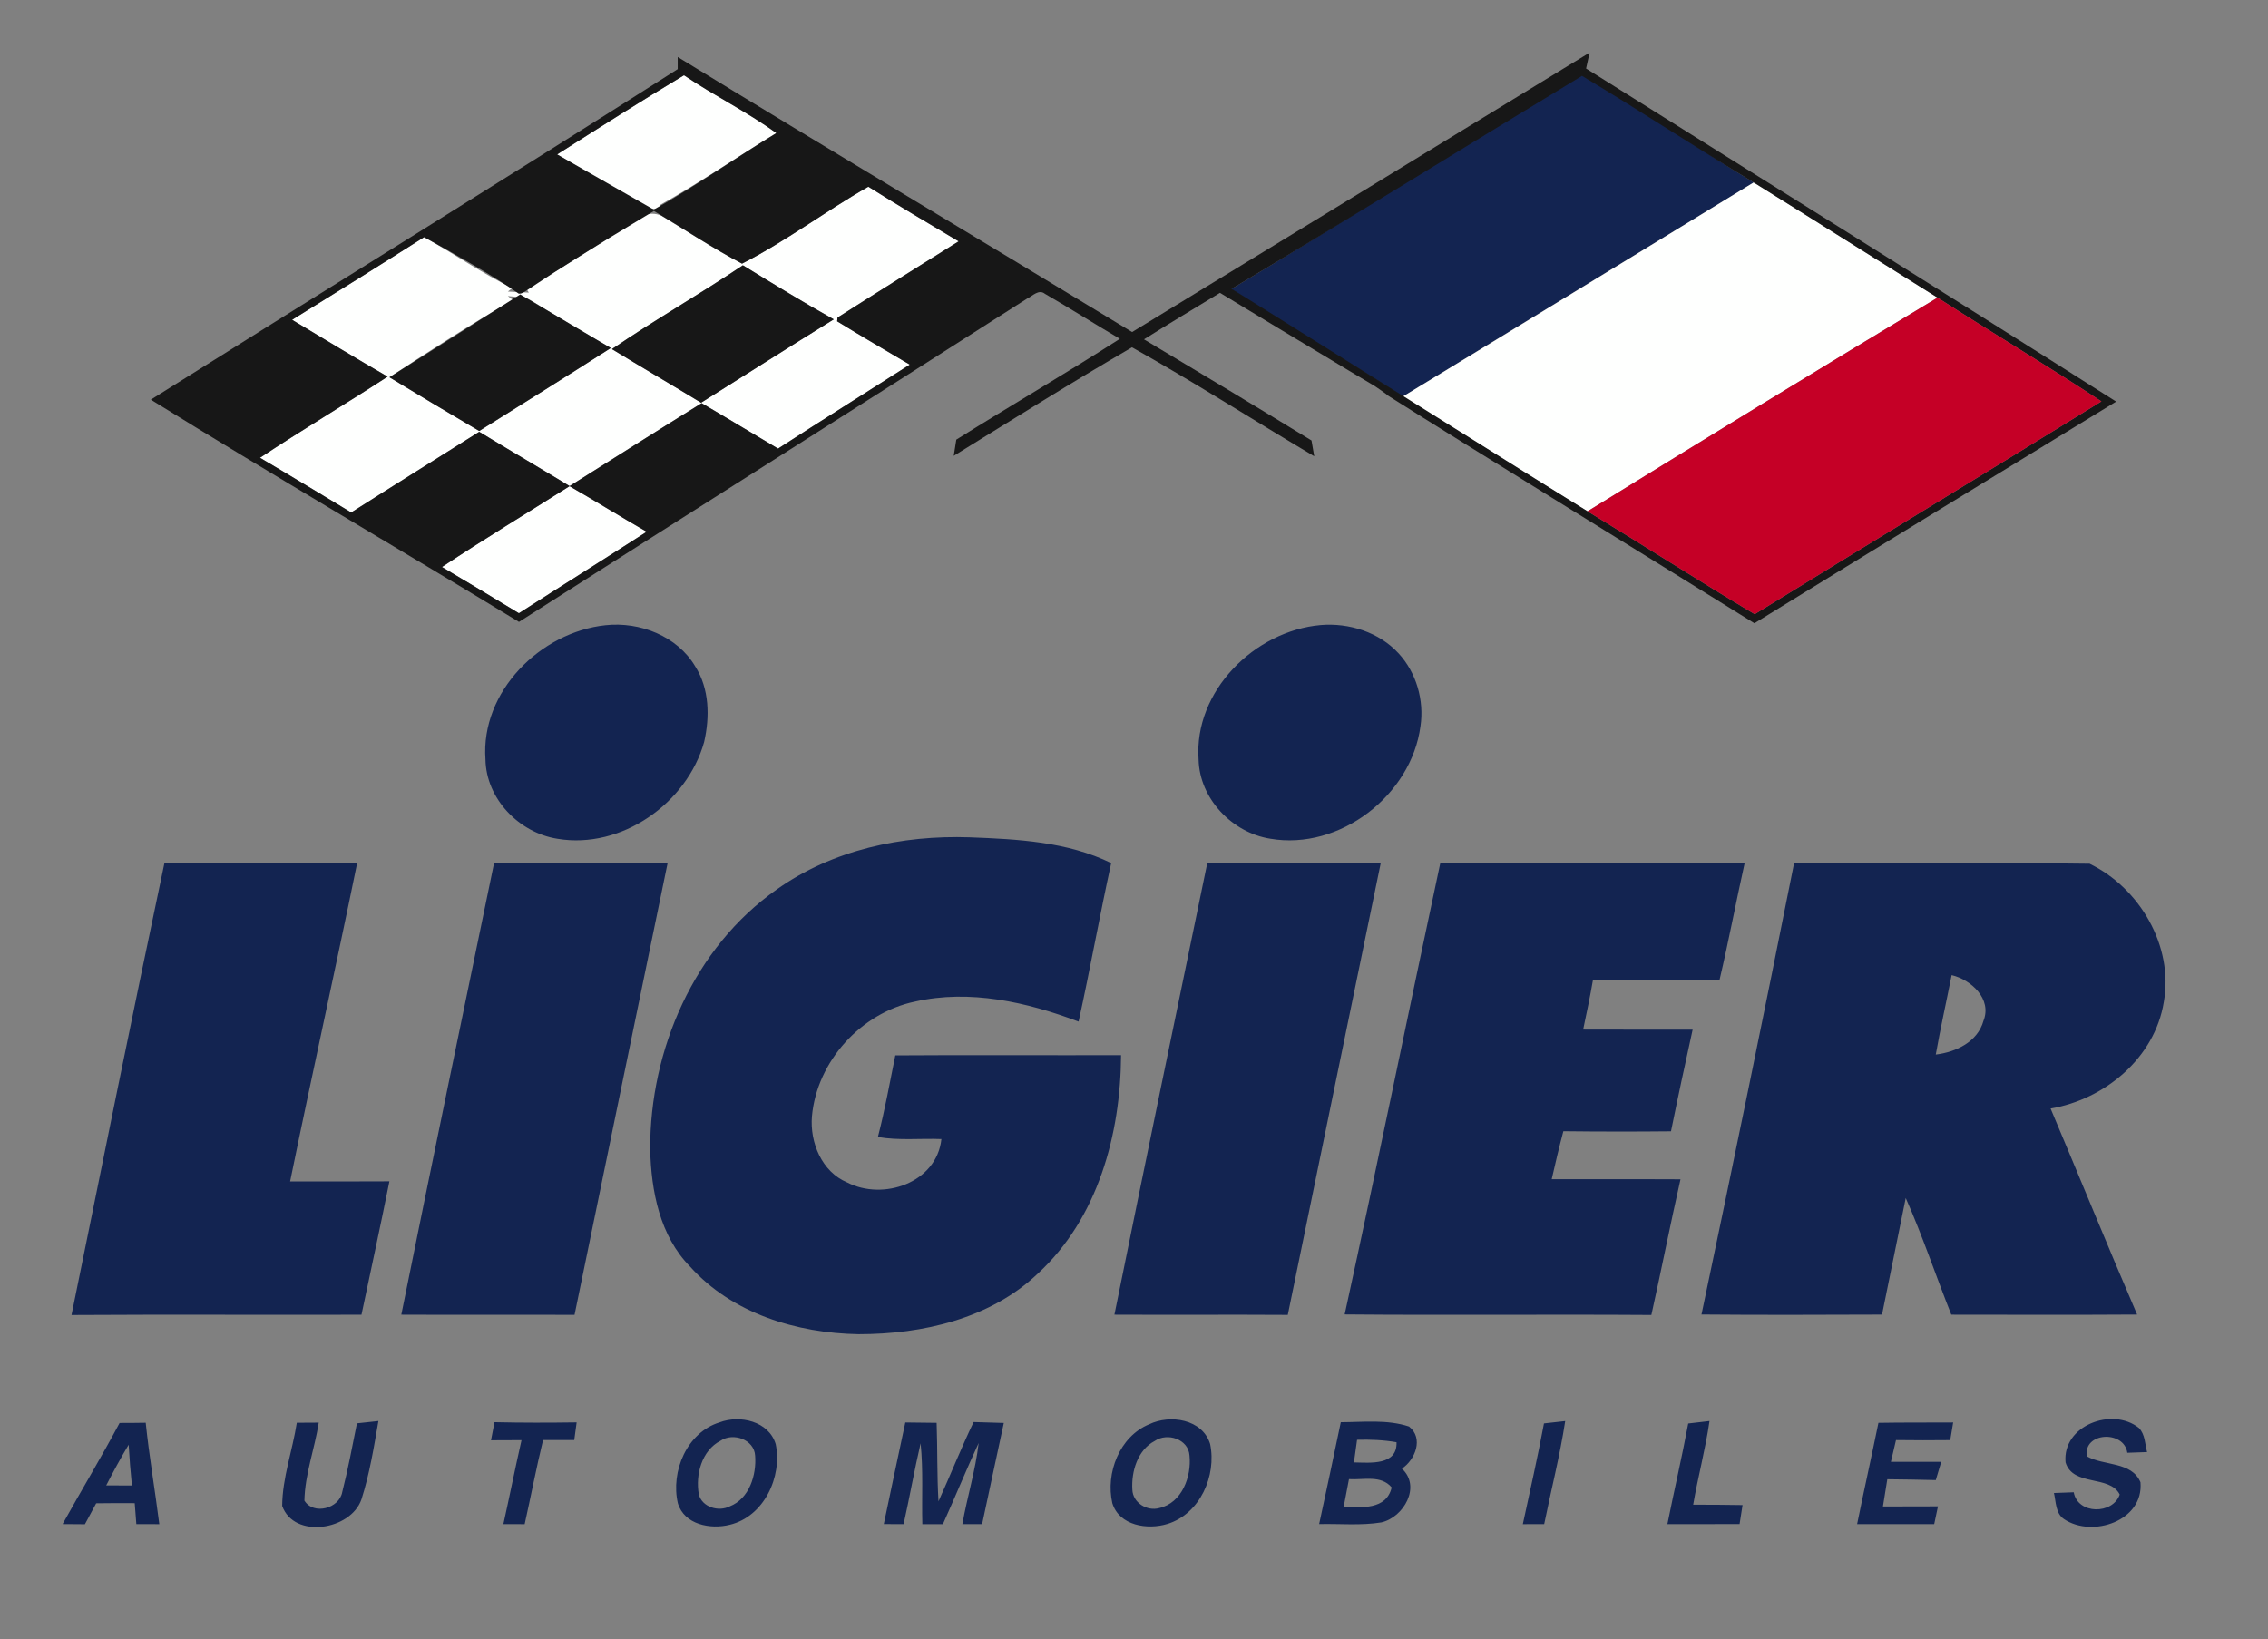
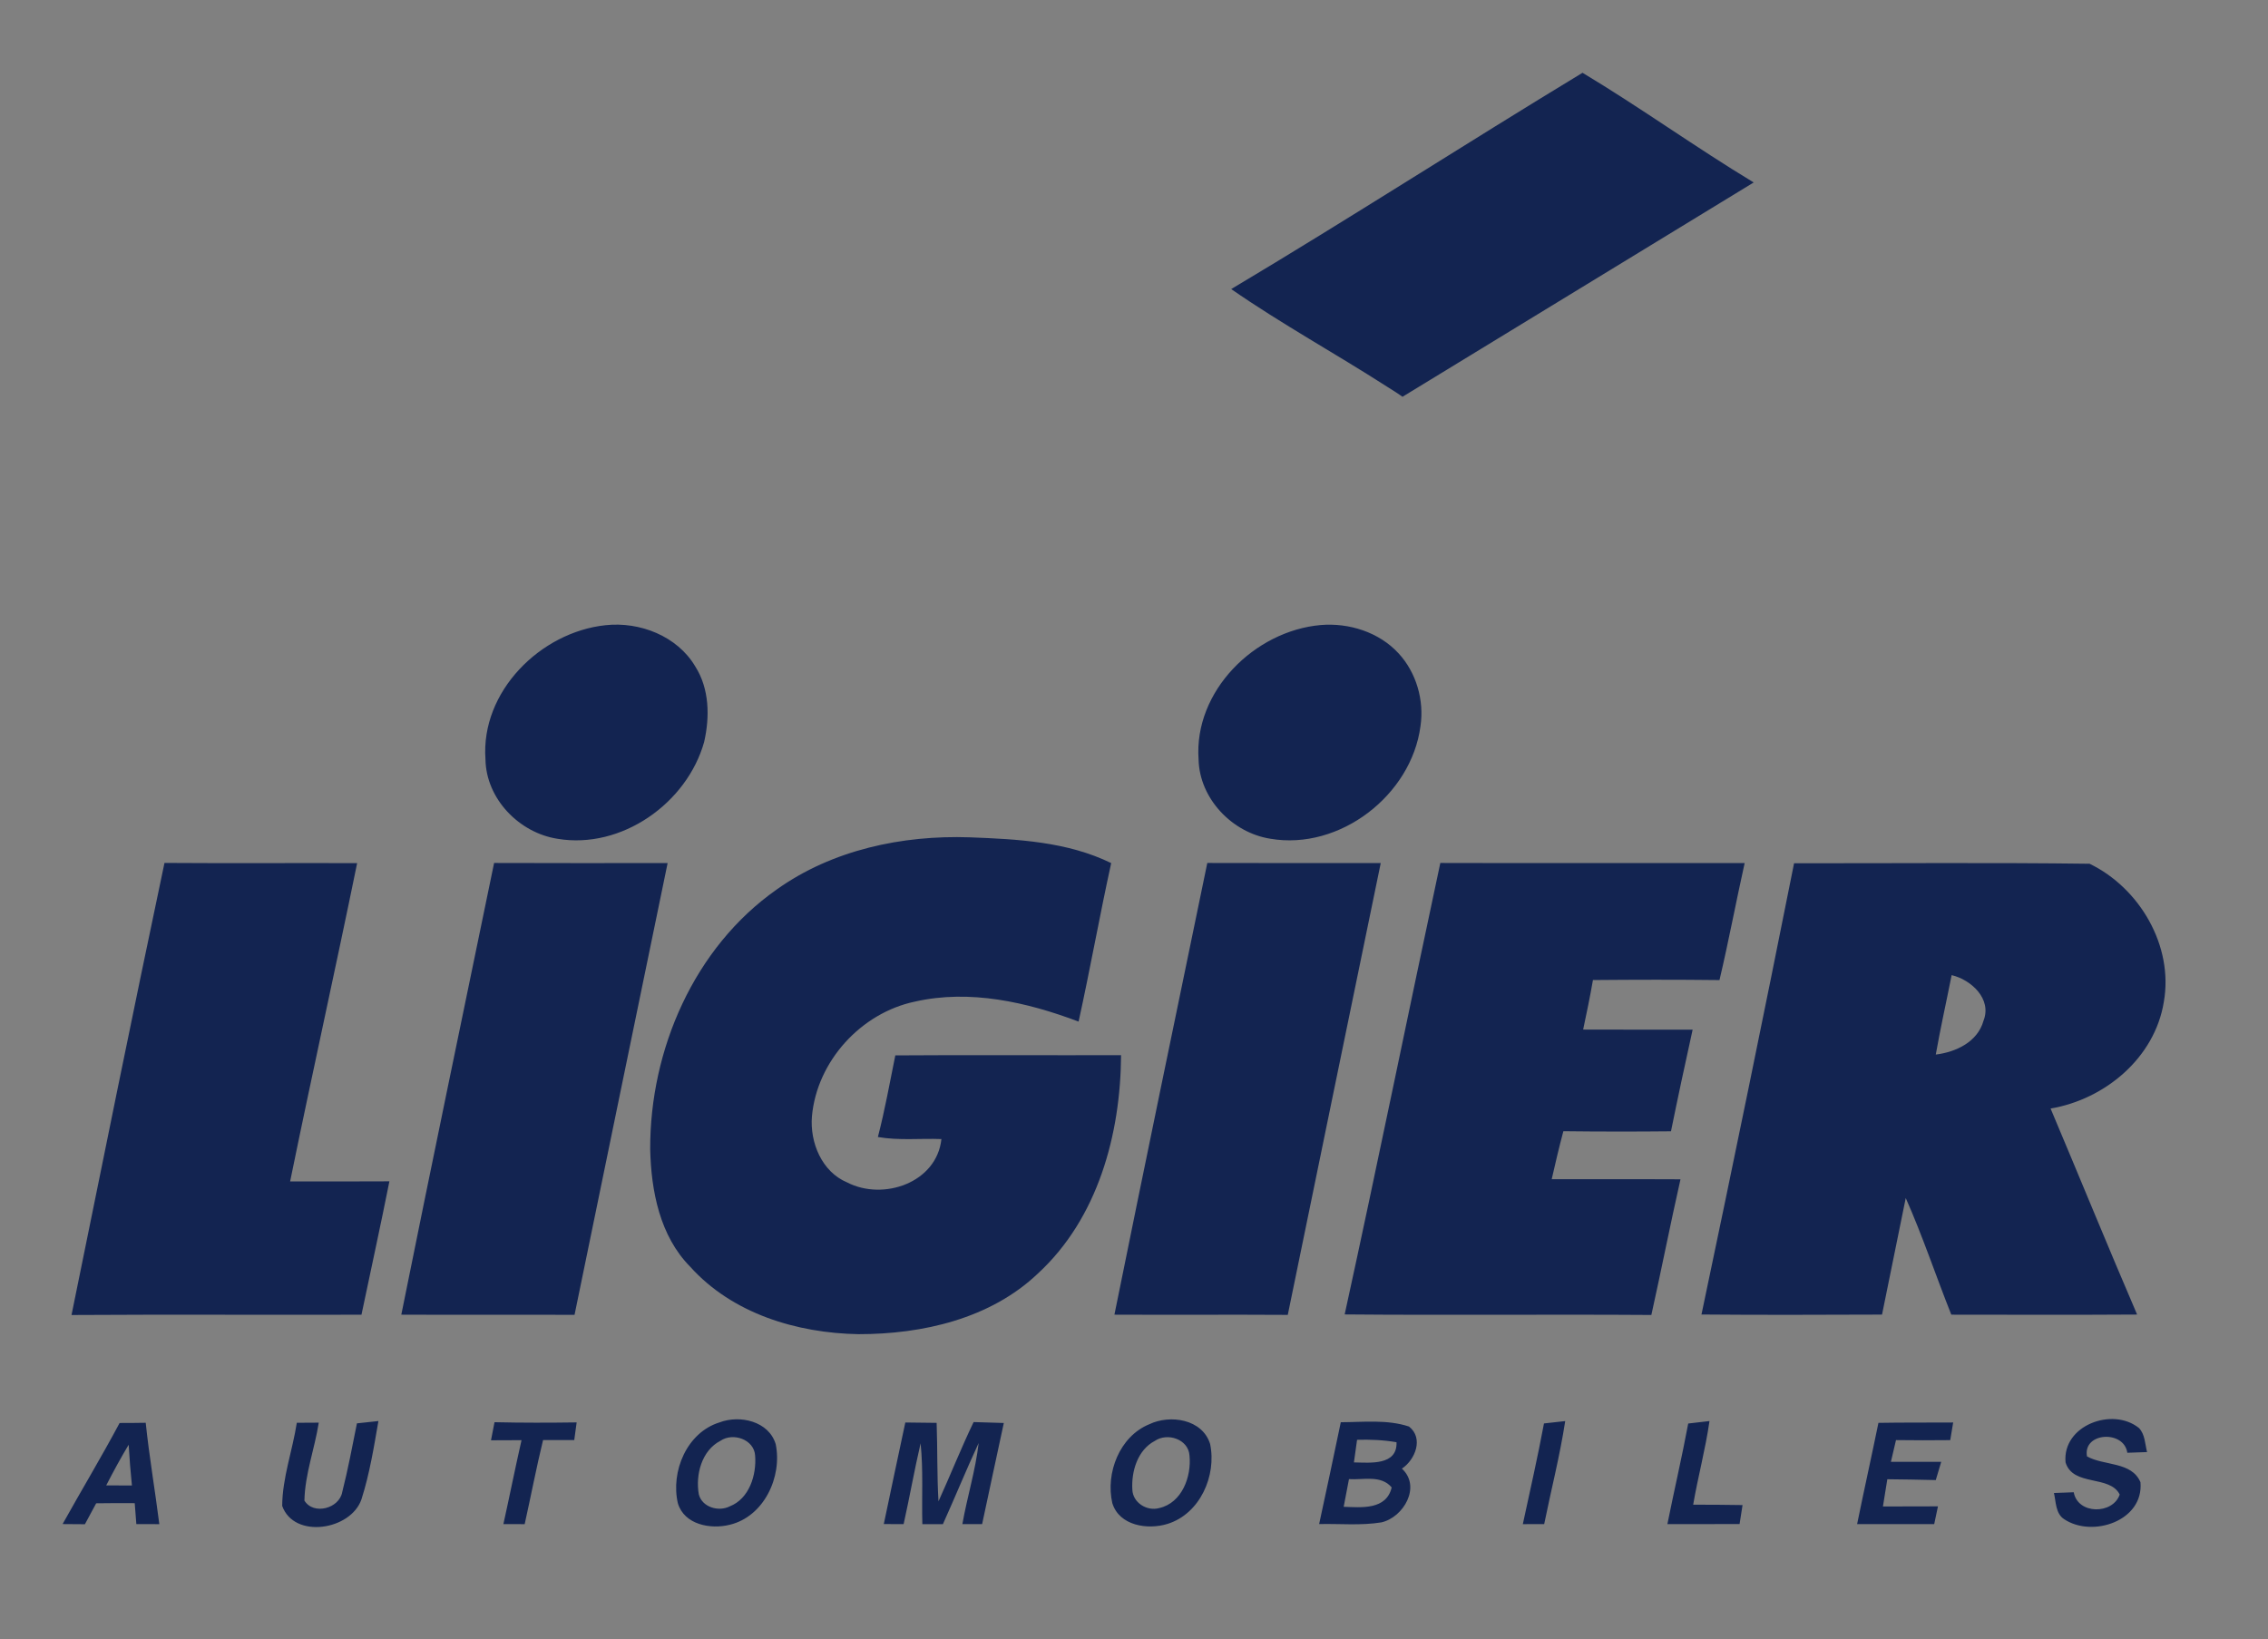
<svg xmlns="http://www.w3.org/2000/svg" clip-rule="evenodd" stroke-miterlimit="10" viewBox="0 0 548.94 396.85">
  <rect x="0" y="0" width="548.94" height="396.85" fill="#808080" stroke="none" />
  <desc>SVG generated by Lineform</desc>
  <defs />
  <g>
    <path d="M 298.00 69.98 C 326.49 52.99 354.68 34.80 383.03 17.62 C 396.98 25.99 410.53 35.76 424.46 44.17 L 339.46 96.05 C 339.08 95.76 337.08 94.43 335.72 93.61 C 323.25 85.59 310.19 78.44 298.00 69.98 M 146.57 151.35 C 154.85 150.45 163.93 153.98 168.27 161.32 C 171.72 166.72 171.82 173.58 170.42 179.65 C 166.25 194.47 150.41 205.65 134.96 203.06 C 125.66 201.63 117.64 193.38 117.50 183.80 C 116.32 167.43 130.80 153.02 146.57 151.35 M 319.67 151.31 C 326.51 150.74 333.79 153.03 338.51 158.17 C 342.81 162.82 344.74 169.55 343.81 175.79 C 341.60 192.53 324.24 205.93 307.45 203.04 C 298.22 201.58 290.32 193.34 290.10 183.85 C 288.92 167.32 303.66 152.71 319.67 151.31 M 188.01 215.32 C 201.48 205.72 218.37 202.15 234.69 202.70 C 246.29 203.14 258.34 203.75 268.95 208.94 C 266.15 221.69 263.87 234.55 261.06 247.31 C 248.55 242.59 234.75 239.45 221.46 242.47 C 208.39 245.20 197.73 256.91 196.52 270.23 C 195.99 276.56 198.90 283.68 205.05 286.25 C 213.76 290.74 226.71 286.36 227.86 275.75 C 222.74 275.55 217.56 276.14 212.48 275.25 C 214.18 268.73 215.35 262.10 216.70 255.49 C 234.91 255.36 253.12 255.49 271.34 255.44 C 271.22 274.61 265.73 294.91 251.24 308.27 C 239.71 319.26 223.28 322.99 207.77 322.98 C 192.89 322.72 177.27 318.02 167.06 306.66 C 159.69 299.21 157.60 288.30 157.37 278.21 C 157.29 254.13 168.00 229.35 188.01 215.32 M 17.31 318.34 C 24.73 281.85 32.11 245.34 39.81 208.90 C 55.36 209.01 70.90 208.90 86.44 208.95 C 81.19 234.66 75.47 260.29 70.22 286.01 C 78.23 286.00 86.24 286.03 94.25 285.98 C 92.10 296.77 89.75 307.50 87.49 318.27 C 64.10 318.34 40.71 318.19 17.31 318.34 M 97.13 318.26 C 104.48 281.78 112.07 245.35 119.59 208.91 C 133.59 208.97 147.58 208.94 161.59 208.93 C 154.05 245.38 146.57 281.85 139.06 318.30 C 125.08 318.24 111.10 318.33 97.13 318.26 M 269.73 318.26 C 277.11 281.79 284.68 245.35 292.21 208.91 C 306.20 208.95 320.19 208.94 334.19 208.93 C 326.70 245.39 319.15 281.85 311.69 318.31 C 297.71 318.22 283.71 318.33 269.73 318.26 M 325.46 318.20 C 333.42 281.82 340.82 245.33 348.61 208.91 C 373.17 208.98 397.72 208.91 422.27 208.94 C 420.17 218.36 418.40 227.87 416.18 237.26 C 405.97 237.14 395.75 237.16 385.55 237.25 C 384.86 241.27 384.03 245.24 383.18 249.24 C 392.01 249.29 400.85 249.24 409.68 249.26 C 407.87 257.45 406.11 265.64 404.44 273.87 C 395.75 273.96 387.07 273.95 378.39 273.85 C 377.37 277.69 376.45 281.58 375.57 285.46 C 385.97 285.51 396.36 285.43 406.74 285.49 C 404.27 296.41 402.12 307.41 399.69 318.33 C 374.95 318.16 350.20 318.42 325.46 318.20 M 434.23 208.98 C 458.08 209.01 481.93 208.79 505.76 209.10 C 517.91 214.99 526.13 229.03 523.72 242.58 C 521.53 256.10 509.45 266.14 496.32 268.36 C 503.33 284.97 510.14 301.66 517.26 318.23 C 502.27 318.33 487.28 318.27 472.29 318.26 C 468.55 308.88 465.36 299.26 461.26 290.02 C 459.33 299.43 457.44 308.84 455.52 318.24 C 440.96 318.29 426.38 318.35 411.82 318.22 C 419.48 281.85 426.96 245.43 434.23 208.98 M 472.37 236.06 C 471.10 242.47 469.67 248.84 468.53 255.29 C 473.42 254.69 478.66 252.23 480.08 247.11 C 482.17 241.82 477.10 237.18 472.37 236.06 M 28.95 344.48 C 31.05 344.48 33.17 344.47 35.27 344.43 C 36.12 352.64 37.53 360.78 38.56 368.97 C 37.17 368.97 34.39 368.96 33.00 368.96 C 32.87 367.26 32.73 365.58 32.61 363.89 C 29.50 363.87 26.38 363.87 23.28 363.92 C 22.38 365.60 21.46 367.29 20.55 368.99 C 19.20 368.97 16.50 368.96 15.15 368.95 C 19.71 360.76 24.54 352.74 28.95 344.48 M 25.71 359.59 C 27.79 359.59 29.86 359.61 31.93 359.61 C 31.60 356.32 31.33 353.03 31.14 349.74 C 29.22 352.95 27.42 356.25 25.71 359.59 M 71.84 344.43 C 73.61 344.41 75.39 344.40 77.15 344.40 C 76.17 350.71 73.81 356.84 73.68 363.26 C 75.86 366.86 82.14 365.19 82.84 361.18 C 84.23 355.70 85.27 350.13 86.39 344.57 C 87.68 344.44 90.30 344.16 91.59 344.01 C 90.49 350.36 89.46 356.79 87.49 362.95 C 84.95 370.43 71.18 372.64 68.30 364.55 C 68.35 357.72 70.80 351.15 71.84 344.43 M 118.84 348.67 C 119.11 347.22 119.40 345.75 119.69 344.29 C 126.32 344.45 132.95 344.43 139.57 344.34 C 139.42 345.41 139.14 347.55 138.99 348.62 C 136.47 348.63 133.95 348.62 131.44 348.62 C 129.80 355.36 128.50 362.19 126.99 368.97 C 125.70 368.96 123.12 368.96 121.84 368.96 C 123.34 362.19 124.69 355.40 126.23 348.64 C 123.76 348.64 121.30 348.66 118.84 348.67 M 174.15 344.34 C 179.07 342.46 186.08 344.05 187.75 349.60 C 189.38 357.53 184.91 367.14 176.62 369.12 C 171.98 370.28 165.63 369.11 164.07 363.92 C 162.29 356.23 166.24 346.78 174.15 344.34 M 174.38 348.79 C 169.82 351.13 168.30 357.03 169.14 361.76 C 169.94 364.88 173.92 366.04 176.63 364.66 C 181.36 362.81 183.13 357.06 182.77 352.39 C 182.55 348.47 177.43 346.70 174.38 348.79 M 219.12 344.36 C 221.65 344.37 224.17 344.41 226.70 344.45 C 226.93 350.79 226.77 357.12 227.15 363.45 C 230.04 357.08 232.62 350.57 235.65 344.26 C 238.08 344.33 240.52 344.40 242.96 344.48 C 241.18 352.64 239.47 360.80 237.71 368.96 C 236.53 368.96 234.13 368.96 232.93 368.96 C 234.09 362.38 236.11 355.98 236.87 349.33 C 233.86 355.83 231.16 362.45 228.22 368.97 C 226.98 368.97 224.49 368.97 223.24 368.97 C 223.07 362.45 223.49 355.90 222.82 349.40 C 221.31 355.88 220.16 362.46 218.71 368.96 C 217.51 368.96 215.11 368.95 213.91 368.95 C 215.61 360.74 217.39 352.55 219.12 344.36 M 278.16 344.79 C 283.23 342.36 291.03 343.55 292.89 349.55 C 294.51 357.23 290.44 366.48 282.58 368.91 C 277.78 370.40 270.91 369.37 269.22 363.88 C 267.56 356.61 270.96 347.74 278.16 344.79 M 279.49 348.83 C 275.33 351.02 273.80 356.21 274.07 360.62 C 274.19 363.77 277.58 365.90 280.56 365.08 C 286.10 363.84 288.42 357.43 287.90 352.35 C 287.64 348.39 282.54 346.73 279.49 348.83 M 373.70 344.59 C 375.40 344.38 377.11 344.20 378.84 344.02 C 377.55 352.41 375.44 360.64 373.75 368.96 C 372.46 368.96 369.87 368.96 368.58 368.97 C 370.33 360.85 372.18 352.74 373.70 344.59 M 408.61 344.61 C 409.91 344.47 412.48 344.16 413.76 344.01 C 412.79 350.82 410.97 357.48 409.81 364.26 C 413.79 364.24 417.78 364.30 421.76 364.35 C 421.52 365.87 421.27 367.41 421.04 368.95 C 415.21 368.96 409.38 368.95 403.57 368.96 C 405.20 360.83 407.09 352.76 408.61 344.61 M 454.65 344.45 C 460.68 344.34 466.72 344.41 472.74 344.36 C 472.50 345.77 472.26 347.20 472.03 348.63 C 467.65 348.69 463.27 348.67 458.90 348.62 C 458.48 350.37 458.08 352.12 457.67 353.88 C 461.73 353.88 465.79 353.88 469.85 353.88 C 469.40 355.35 468.97 356.81 468.53 358.30 C 464.62 358.19 460.71 358.15 456.80 358.10 C 456.45 360.28 456.08 362.48 455.74 364.69 C 460.18 364.67 464.63 364.65 469.06 364.66 C 468.75 366.09 468.46 367.53 468.15 368.96 C 461.93 368.95 455.72 368.96 449.49 368.96 C 451.16 360.78 452.97 352.64 454.65 344.45 M 499.94 354.02 C 499.11 345.07 511.29 340.54 517.70 345.69 C 519.19 347.24 519.16 349.53 519.67 351.52 C 518.49 351.56 516.09 351.65 514.89 351.69 C 514.09 346.11 504.06 346.73 505.13 352.57 C 509.27 354.89 515.92 353.77 518.07 358.81 C 518.92 368.18 506.43 372.34 499.59 367.76 C 497.50 366.39 497.64 363.58 497.13 361.43 C 498.33 361.38 500.73 361.29 501.92 361.25 C 502.89 366.67 511.38 366.67 513.05 361.80 C 510.65 356.99 501.74 359.94 499.94 354.02 M 324.52 344.30 C 329.99 344.28 335.75 343.59 341.03 345.34 C 344.63 348.15 342.54 353.39 339.31 355.53 C 344.04 359.85 339.74 367.32 334.35 368.54 C 329.37 369.35 324.29 368.83 319.28 368.95 C 321.08 360.74 322.79 352.51 324.52 344.30 M 328.46 348.55 C 328.20 350.37 327.94 352.19 327.70 354.02 C 331.64 354.10 338.22 354.81 338.01 349.14 C 334.85 348.59 331.64 348.46 328.46 348.55 M 326.50 358.07 C 326.06 360.29 325.63 362.53 325.22 364.77 C 329.55 364.92 335.55 365.56 336.84 360.08 C 334.24 357.00 330.01 358.30 326.50 358.07 " fill-rule="non-zero" fill="#132451" />
-     <path d="M 134.85 37.38 C 145.03 30.92 155.21 24.42 165.55 18.22 C 172.83 23.16 180.80 27.03 187.90 32.22 C 178.48 37.95 169.38 44.23 159.74 49.62 L 160.35 50.54 C 158.66 50.56 156.98 50.58 155.30 50.55 L 155.86 49.81 C 148.74 45.86 141.85 41.53 134.85 37.38 M 339.46 96.05 C 367.83 78.83 396.13 61.47 424.46 44.17 C 439.32 53.41 454.11 62.78 468.96 72.05 C 440.61 89.11 412.39 106.40 384.24 123.78 C 378.93 120.56 373.69 117.23 368.36 114.03 C 358.83 107.89 349.10 102.03 339.46 96.05 M 179.60 63.82 C 190.21 58.41 199.82 51.10 210.17 45.20 C 217.39 49.74 224.71 54.08 232.03 58.42 C 222.25 64.56 212.45 70.66 202.72 76.87 C 202.69 77.09 202.65 77.55 202.62 77.78 C 208.42 81.37 214.34 84.78 220.20 88.27 C 209.58 95.06 198.90 101.75 188.32 108.60 C 182.15 104.96 176.01 101.21 169.82 97.60 C 159.13 104.23 148.51 110.97 137.87 117.67 C 130.61 113.25 123.26 108.95 115.99 104.53 C 105.68 111.05 95.30 117.50 85.01 124.06 C 77.67 119.63 70.33 115.18 62.93 110.82 C 73.10 104.08 83.60 97.84 93.82 91.18 C 86.05 86.69 78.39 82.03 70.70 77.42 C 81.39 70.80 92.05 64.14 102.66 57.40 C 109.85 61.39 116.60 66.13 123.99 69.75 L 122.92 70.58 C 124.61 70.68 126.29 70.77 127.99 70.84 L 127.38 69.80 C 137.06 64.37 146.29 58.14 155.65 52.21 C 157.11 51.59 158.57 51.59 160.02 52.19 C 166.53 56.08 172.87 60.31 179.60 63.82 M 148.11 84.51 C 155.26 88.90 162.52 93.11 169.69 97.49 C 180.38 90.75 191.06 83.97 201.80 77.31 C 194.35 73.16 187.08 68.67 179.80 64.22 C 169.39 71.22 158.47 77.43 148.11 84.51 M 122.92 71.65 L 124.11 72.61 C 113.96 78.51 104.06 84.87 94.26 91.33 C 101.47 95.71 108.71 100.05 115.99 104.33 C 126.63 97.67 137.28 91.02 147.84 84.25 C 141.39 80.63 135.06 76.77 128.76 72.87 C 127.06 71.69 124.86 71.94 122.92 71.65 M 106.97 137.26 C 117.14 130.53 127.55 124.21 137.85 117.70 C 144.13 121.29 150.25 125.14 156.53 128.73 C 146.25 135.35 135.88 141.84 125.59 148.45 C 119.40 144.68 113.19 140.95 106.97 137.26 " fill-rule="non-zero" fill="#FEFFFE" />
-     <path d="M 274.02 80.38 C 310.92 57.82 347.83 35.28 384.74 12.74 C 384.52 13.69 384.11 15.62 383.89 16.59 C 426.67 43.45 469.55 70.15 512.19 97.22 C 482.98 115.07 453.76 132.91 424.63 150.88 C 405.15 138.70 355.22 107.99 335.83 95.70 C 336.40 95.56 296.29 69.29 296.86 69.16 C 302.19 72.35 378.93 120.56 384.24 123.78 C 397.78 132.00 411.10 140.58 424.70 148.68 C 452.64 131.45 480.70 114.42 508.62 97.17 C 495.57 88.54 482.11 80.53 468.96 72.05 C 454.11 62.78 439.32 53.41 424.46 44.17 C 410.53 35.76 396.86 26.74 382.90 18.37 C 354.55 35.55 326.49 52.99 298.00 69.98 C 310.19 78.44 326.35 88.89 338.85 96.86 C 349.42 103.60 309.66 79.64 295.28 70.89 C 289.13 74.63 282.97 78.32 276.89 82.15 C 290.45 90.24 303.97 98.39 317.43 106.63 C 317.64 107.90 317.86 109.17 318.09 110.45 C 303.37 101.71 288.92 92.44 273.99 84.08 C 259.43 92.53 245.17 101.51 230.84 110.35 C 231.00 109.37 231.31 107.41 231.46 106.43 C 244.60 98.19 258.00 90.40 271.05 82.02 C 264.97 78.44 259.01 74.65 252.91 71.12 C 251.41 69.91 249.87 71.69 248.57 72.30 C 207.65 98.49 166.56 124.41 125.61 150.55 C 95.99 132.49 65.99 115.03 36.51 96.75 C 78.99 70.04 121.71 43.69 164.03 16.74 C 164.03 16.00 164.03 14.53 164.03 13.80 C 200.57 36.18 237.40 58.11 274.02 80.38 M 134.85 37.38 L 158.24 50.74 C 167.88 45.35 178.48 37.95 187.90 32.22 C 180.80 27.03 172.83 23.16 165.55 18.22 C 155.21 24.42 145.03 30.92 134.85 37.38 M 179.60 63.82 C 172.87 60.31 164.78 54.95 158.27 51.07 C 125.96 70.41 127.23 71.18 125.55 71.08 C 119.23 66.63 109.85 61.39 102.66 57.40 C 92.05 64.14 81.39 70.80 70.70 77.42 C 78.39 82.03 86.05 86.69 93.82 91.18 C 83.60 97.84 73.10 104.08 62.93 110.82 C 70.33 115.18 77.67 119.63 85.01 124.06 C 95.30 117.50 105.68 111.05 115.99 104.53 C 123.26 108.95 130.61 113.25 137.87 117.67 C 148.51 110.97 159.13 104.23 169.82 97.60 C 176.01 101.21 182.15 104.96 188.32 108.60 C 198.90 101.75 209.58 95.06 220.20 88.27 C 214.34 84.78 208.42 81.37 202.62 77.78 C 202.65 77.55 202.69 77.09 202.72 76.87 C 212.45 70.66 222.25 64.56 232.03 58.42 C 224.71 54.08 217.39 49.74 210.17 45.20 C 199.82 51.10 190.21 58.41 179.60 63.82 M 106.97 137.26 C 113.19 140.95 119.40 144.68 125.59 148.45 C 135.88 141.84 146.25 135.35 156.53 128.73 C 150.25 125.14 144.13 121.29 137.85 117.70 C 127.55 124.21 117.14 130.53 106.97 137.26 M 148.11 84.51 C 158.47 77.43 169.39 71.22 179.80 64.22 C 187.08 68.67 194.35 73.16 201.80 77.31 C 191.06 83.97 180.38 90.75 169.69 97.49 C 162.52 93.11 155.26 88.90 148.11 84.51 M 147.84 84.25 C 137.28 91.02 126.63 97.67 115.99 104.33 C 108.71 100.05 101.47 95.71 94.26 91.33 L 125.92 71.27 " fill-rule="non-zero" fill="#171717" />
-     <path d="M 384.24 123.78 C 412.39 106.40 440.61 89.11 468.96 72.05 C 482.11 80.53 495.57 88.54 508.62 97.17 C 480.70 114.42 452.64 131.45 424.70 148.68 C 411.10 140.58 397.78 132.00 384.24 123.78 " fill-rule="non-zero" fill="#C50026" />
  </g>
</svg>